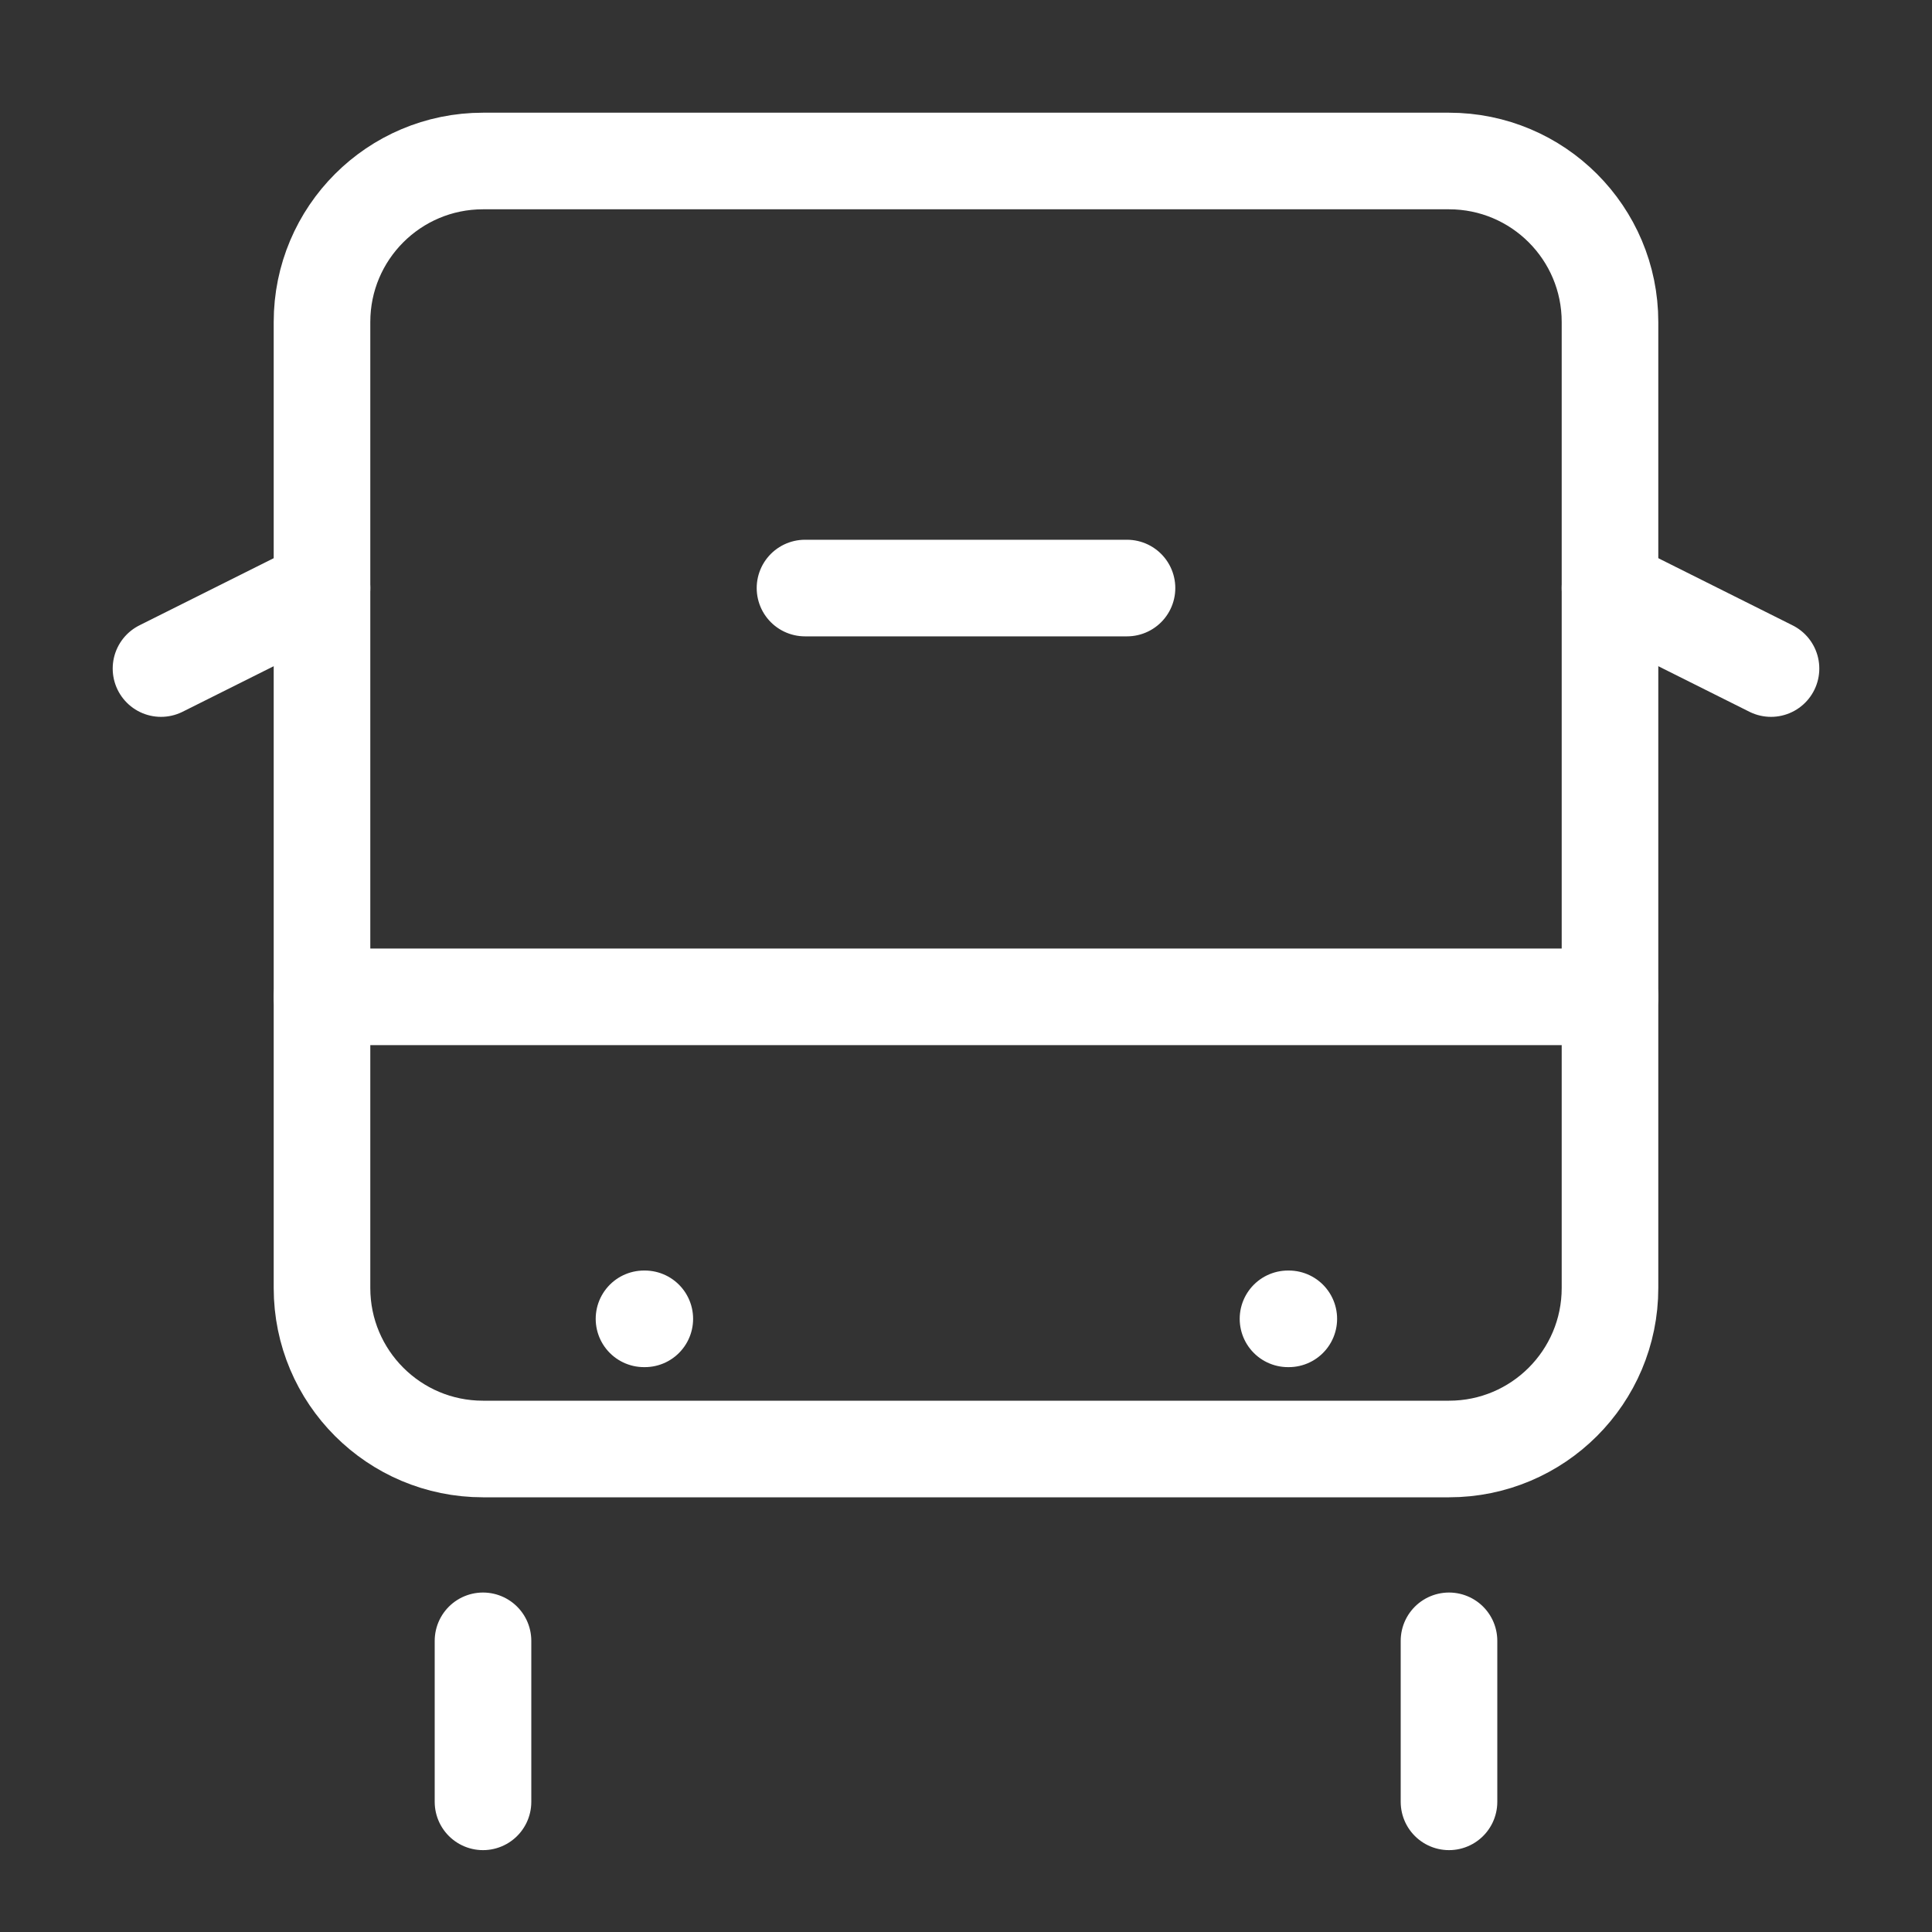
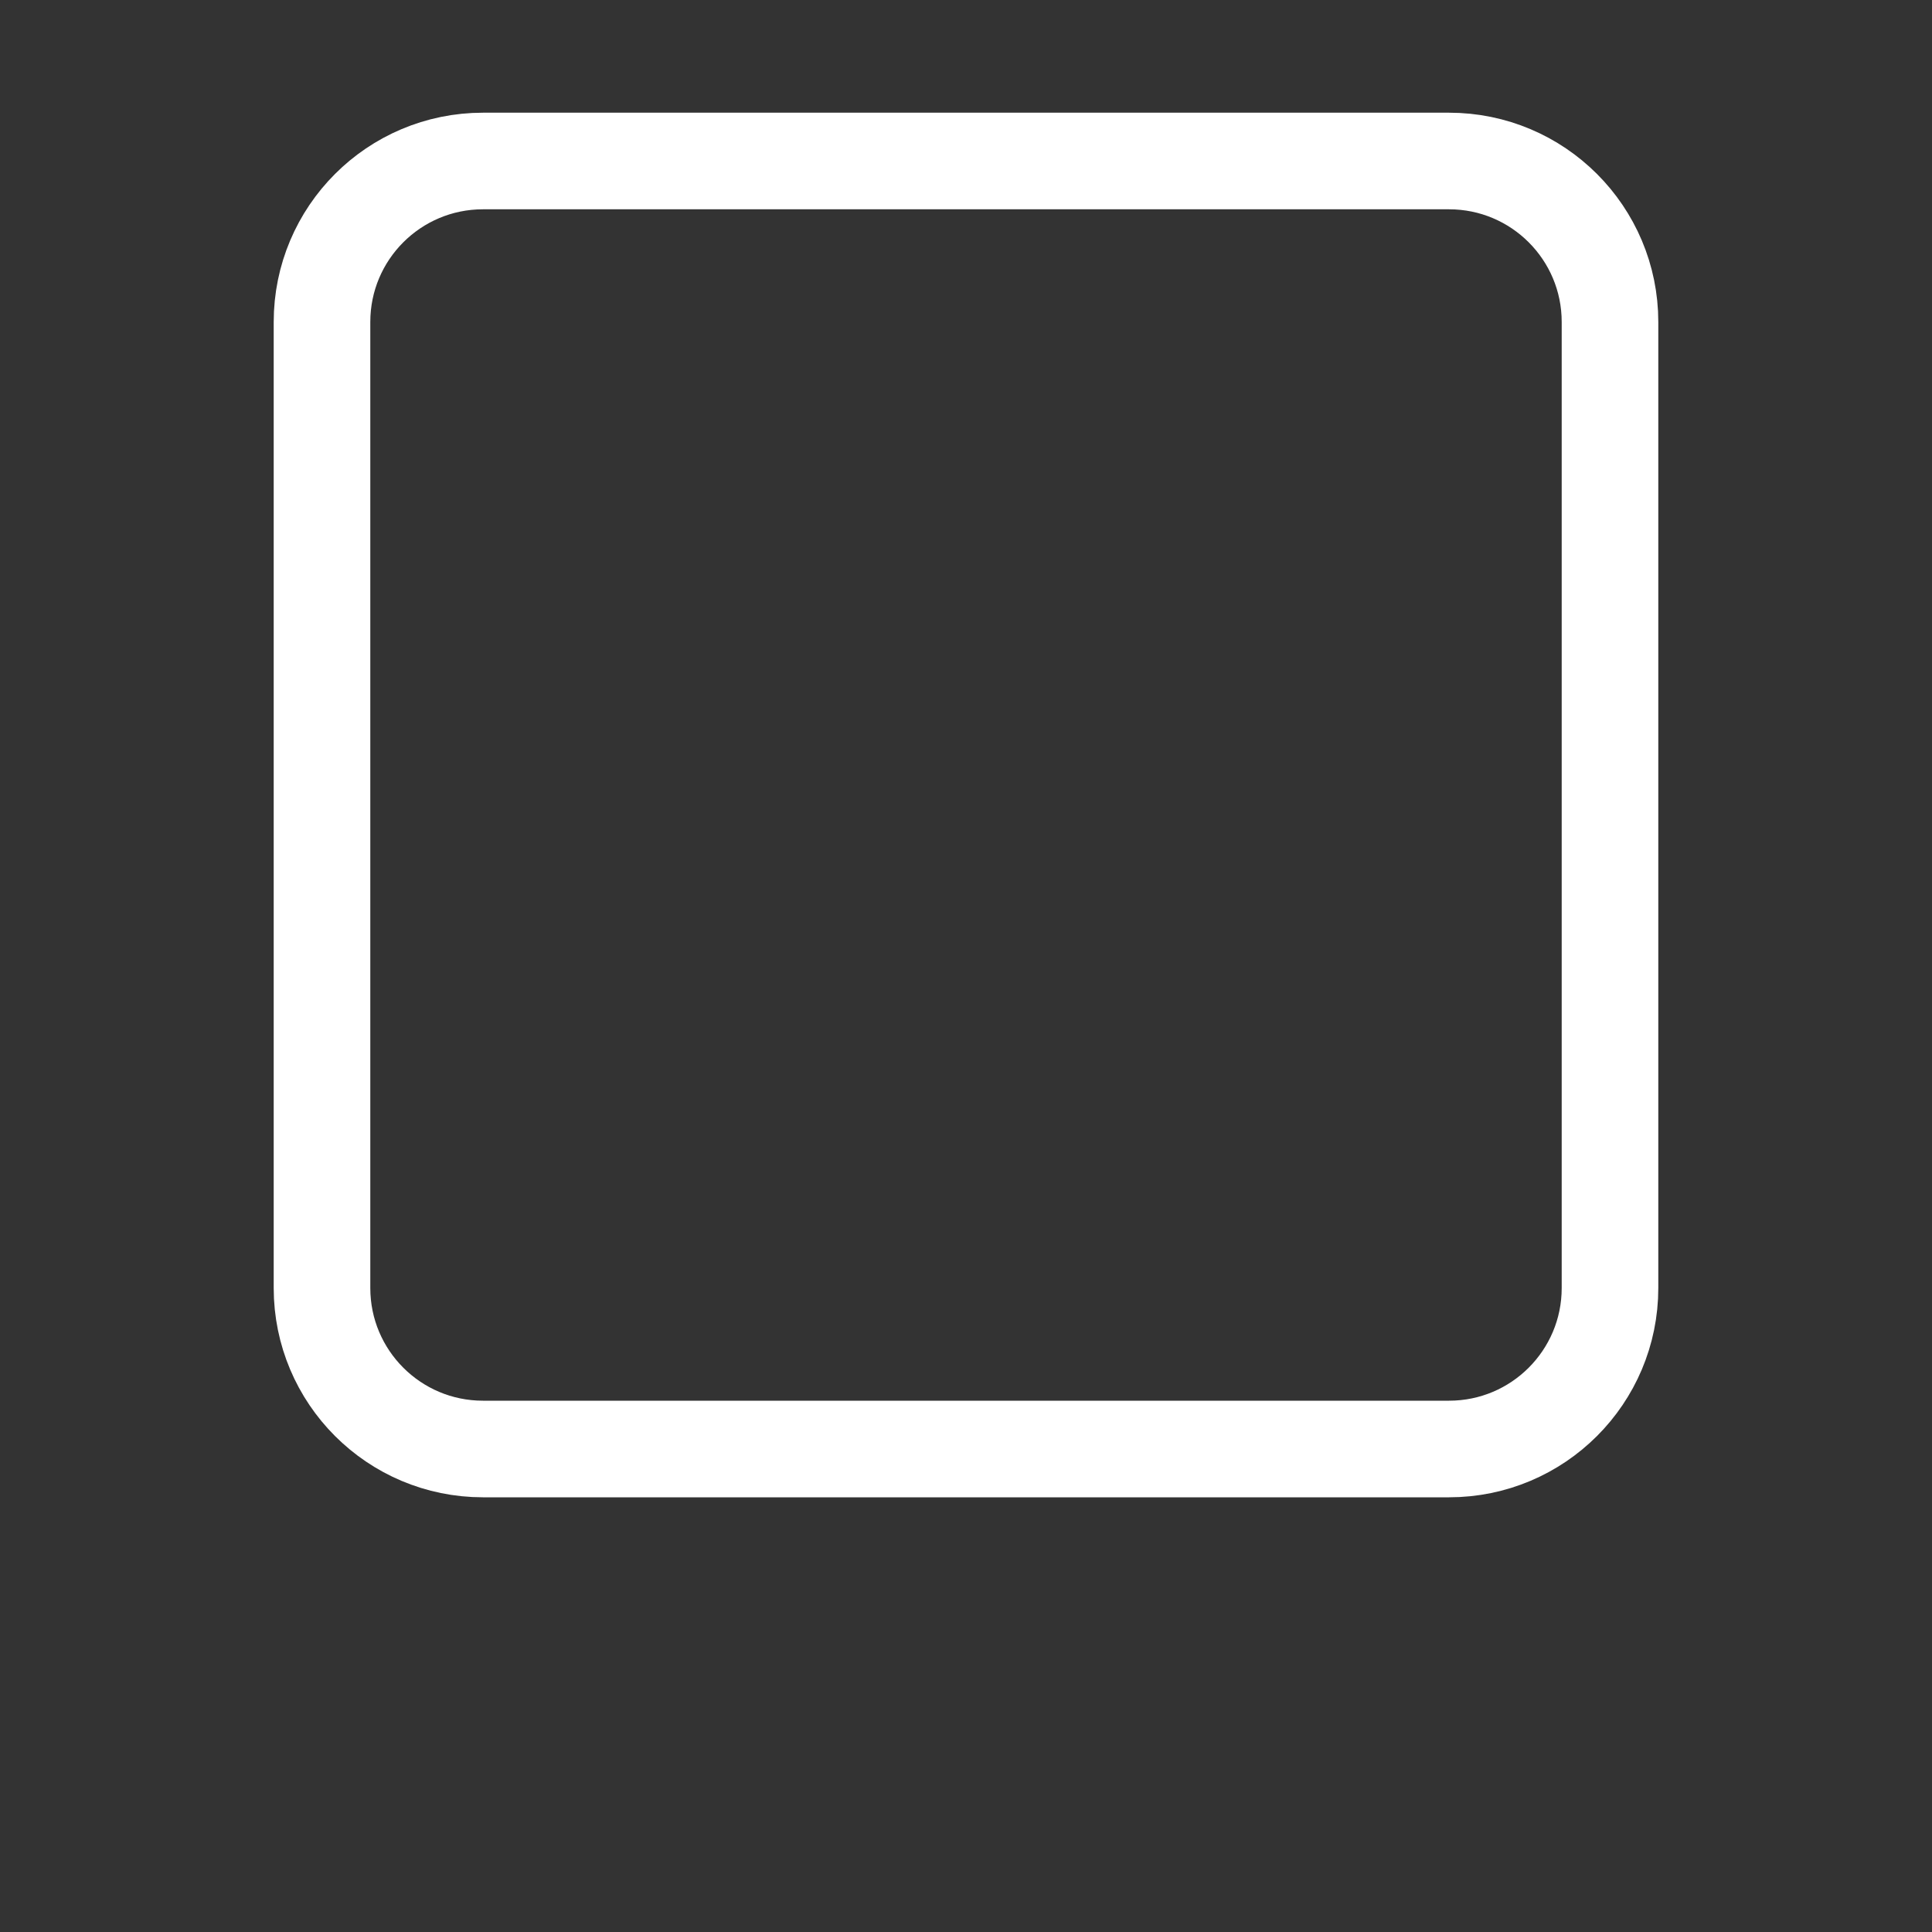
<svg xmlns="http://www.w3.org/2000/svg" width="24" height="24" viewBox="0 0 24 24" fill="none">
  <rect x="0" y="0" width="24" height="24" fill="#333333" stroke="none" />
-   <path d="M4 7.305L2 8.305M10 7.305H14M22 8.305L20 7.305" stroke="white" stroke-width="1.2" stroke-linecap="round" stroke-linejoin="round" />
  <path d="M18 2H6C4.895 2 4 2.895 4 4V16C4 17.105 4.895 18 6 18H18C19.105 18 20 17.105 20 16V4C20 2.895 19.105 2 18 2Z" stroke="white" stroke-width="1.2" stroke-linecap="round" stroke-linejoin="round" />
-   <path d="M4 12.383H20M8 16.383H8.01M16 16.383H16.01M6 20.383V22.383M18 22.383V20.383" stroke="white" stroke-width="1.2" stroke-linecap="round" stroke-linejoin="round" />
</svg>